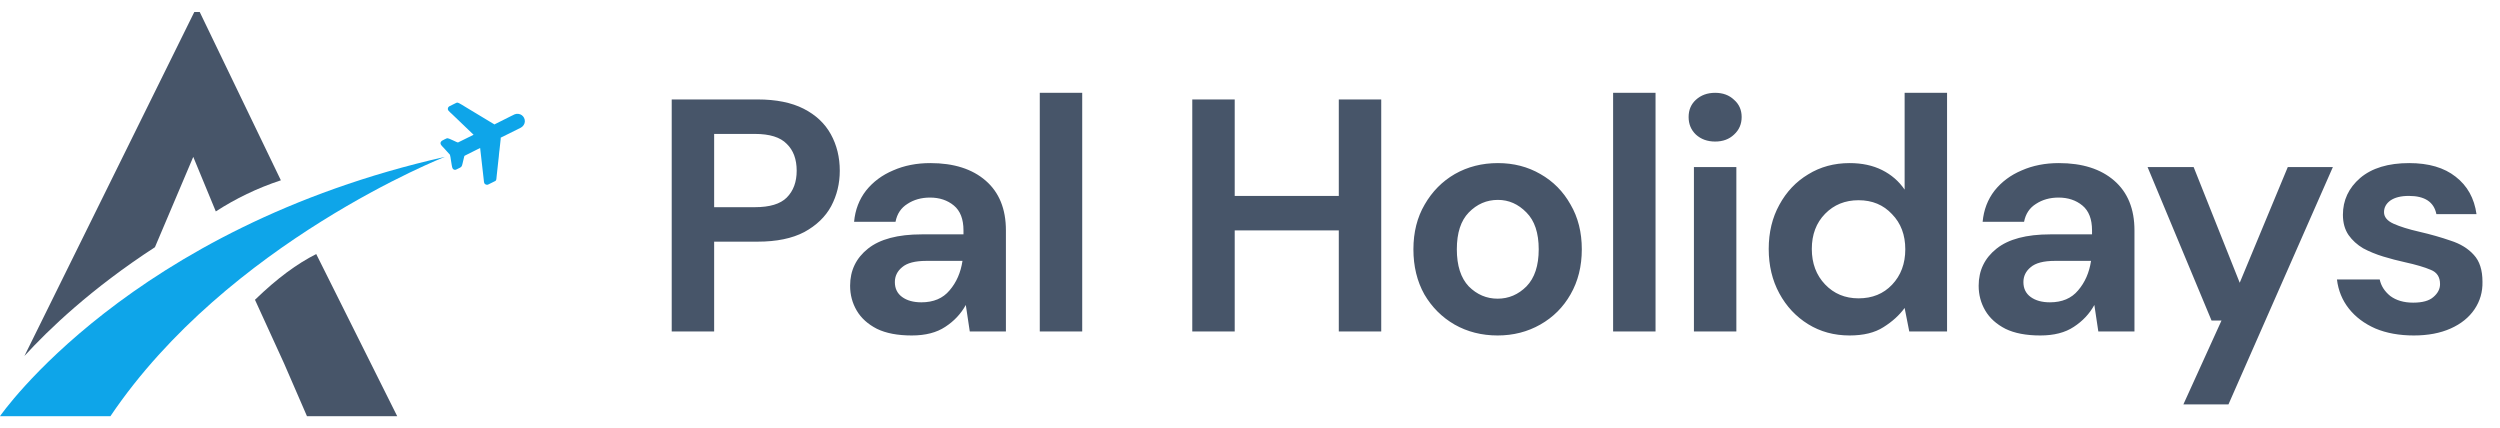
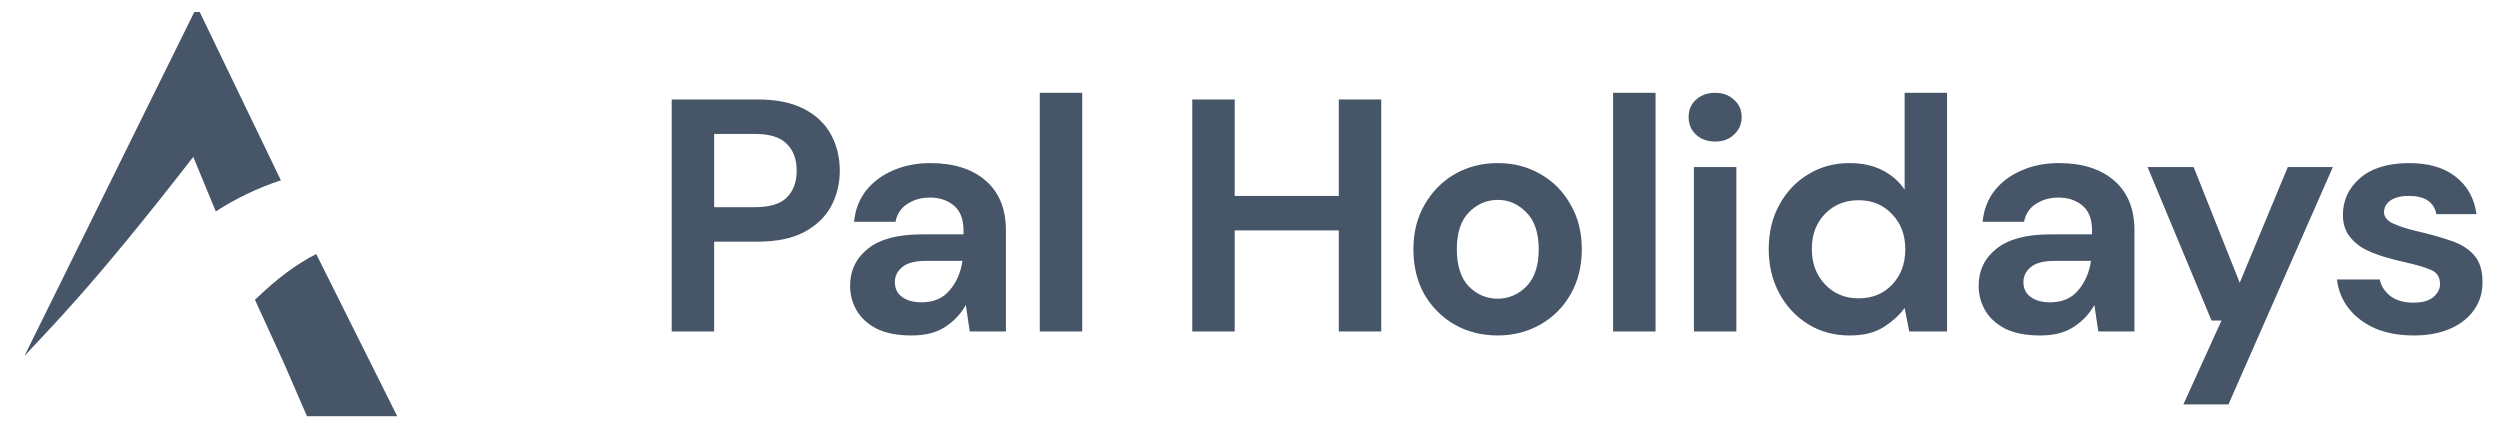
<svg xmlns="http://www.w3.org/2000/svg" width="181" height="31" viewBox="0 0 181 31" fill="none">
-   <path fill-rule="evenodd" clip-rule="evenodd" d="M35.791 9.011C35.764 8.983 35.737 8.97 35.71 8.956L33.753 7.776C33.645 7.708 33.232 7.45 33.157 7.437C33.124 7.43 33.076 7.423 33.042 7.443L32.535 7.694C32.426 7.749 32.386 7.898 32.46 8C32.494 8.04 32.555 8.101 32.589 8.135C32.63 8.176 32.677 8.217 32.724 8.258L34.288 9.757L33.164 10.313C33.124 10.32 33.015 10.259 32.961 10.239C32.927 10.218 32.894 10.211 32.86 10.191L32.555 10.055C32.345 9.967 32.359 10.008 31.993 10.191C31.959 10.211 31.919 10.273 31.905 10.3C31.851 10.449 32 10.571 32.088 10.666C32.142 10.72 32.189 10.781 32.25 10.842L32.575 11.202C32.623 11.297 32.69 12.03 32.765 12.186C32.819 12.294 32.948 12.315 33.015 12.281C33.51 12.037 33.401 12.172 33.57 11.494C33.577 11.453 33.591 11.419 33.597 11.385C33.604 11.345 33.611 11.304 33.638 11.277L34.762 10.713L35.026 13.041C35.033 13.102 35.033 13.163 35.053 13.224C35.08 13.346 35.229 13.414 35.344 13.36L35.852 13.108C35.899 13.088 35.926 13.027 35.933 12.986C35.94 12.966 35.94 12.952 35.94 12.932C35.947 12.864 35.953 12.803 35.96 12.735L36.089 11.548C36.102 11.419 36.123 11.29 36.129 11.155L36.15 10.958C36.156 10.917 36.156 10.897 36.163 10.863L36.238 10.171C36.244 10.123 36.258 10.001 36.251 9.967C36.644 9.77 37.036 9.574 37.429 9.384C37.659 9.268 37.808 9.221 37.916 9.051C38.133 8.719 37.903 8.278 37.524 8.244C37.307 8.224 37.219 8.298 36.969 8.42C36.59 8.617 36.19 8.814 35.791 9.011Z" fill="#0EA5E9" />
-   <path d="M15.624 15.307L13.992 11.358L11.217 17.898C6.6 20.897 3.513 23.862 1.767 25.775L14.067 0.869H14.46L20.335 13.054C18.623 13.617 17.052 14.384 15.624 15.307Z" fill="#475569" />
+   <path d="M15.624 15.307L13.992 11.358C6.6 20.897 3.513 23.862 1.767 25.775L14.067 0.869H14.46L20.335 13.054C18.623 13.617 17.052 14.384 15.624 15.307Z" fill="#475569" />
  <path d="M18.46 21.704C20.078 20.137 21.52 19.086 22.895 18.394L28.757 30.131H22.224L20.566 26.311L18.46 21.704Z" fill="#475569" />
-   <path fill-rule="evenodd" clip-rule="evenodd" d="M0 30.131C0 30.131 9.389 16.514 32.203 11.358C32.203 11.358 16.511 17.518 7.995 30.131H0Z" fill="#0EA5E9" />
  <path d="M48.632 24V7.2H54.848C56.192 7.2 57.304 7.424 58.184 7.872C59.064 8.32 59.72 8.936 60.152 9.72C60.584 10.504 60.8 11.384 60.8 12.36C60.8 13.288 60.592 14.144 60.176 14.928C59.76 15.696 59.112 16.32 58.232 16.8C57.352 17.264 56.224 17.496 54.848 17.496H51.704V24H48.632ZM51.704 15H54.656C55.728 15 56.496 14.768 56.96 14.304C57.44 13.824 57.68 13.176 57.68 12.36C57.68 11.528 57.44 10.88 56.96 10.416C56.496 9.936 55.728 9.696 54.656 9.696H51.704V15ZM66.012 24.288C64.988 24.288 64.148 24.128 63.492 23.808C62.836 23.472 62.348 23.032 62.028 22.488C61.708 21.944 61.548 21.344 61.548 20.688C61.548 19.584 61.98 18.688 62.844 18C63.708 17.312 65.004 16.968 66.732 16.968H69.756V16.68C69.756 15.864 69.524 15.264 69.06 14.88C68.596 14.496 68.02 14.304 67.332 14.304C66.708 14.304 66.164 14.456 65.7 14.76C65.236 15.048 64.948 15.48 64.836 16.056H61.836C61.916 15.192 62.204 14.44 62.7 13.8C63.212 13.16 63.868 12.672 64.668 12.336C65.468 11.984 66.364 11.808 67.356 11.808C69.052 11.808 70.388 12.232 71.364 13.08C72.34 13.928 72.828 15.128 72.828 16.68V24H70.212L69.924 22.08C69.572 22.72 69.076 23.248 68.436 23.664C67.812 24.08 67.004 24.288 66.012 24.288ZM66.708 21.888C67.588 21.888 68.268 21.6 68.748 21.024C69.244 20.448 69.556 19.736 69.684 18.888H67.068C66.252 18.888 65.668 19.04 65.316 19.344C64.964 19.632 64.788 19.992 64.788 20.424C64.788 20.888 64.964 21.248 65.316 21.504C65.668 21.76 66.132 21.888 66.708 21.888ZM75.28 24V6.72H78.352V24H75.28ZM86.321 24V7.2H89.393V14.184H96.929V7.2H100.001V24H96.929V16.68H89.393V24H86.321ZM108.427 24.288C107.275 24.288 106.235 24.024 105.307 23.496C104.395 22.968 103.667 22.24 103.123 21.312C102.595 20.368 102.331 19.28 102.331 18.048C102.331 16.816 102.603 15.736 103.147 14.808C103.691 13.864 104.419 13.128 105.331 12.6C106.259 12.072 107.299 11.808 108.451 11.808C109.587 11.808 110.611 12.072 111.523 12.6C112.451 13.128 113.179 13.864 113.707 14.808C114.251 15.736 114.523 16.816 114.523 18.048C114.523 19.28 114.251 20.368 113.707 21.312C113.179 22.24 112.451 22.968 111.523 23.496C110.595 24.024 109.563 24.288 108.427 24.288ZM108.427 21.624C109.227 21.624 109.923 21.328 110.515 20.736C111.107 20.128 111.403 19.232 111.403 18.048C111.403 16.864 111.107 15.976 110.515 15.384C109.923 14.776 109.235 14.472 108.451 14.472C107.635 14.472 106.931 14.776 106.339 15.384C105.763 15.976 105.475 16.864 105.475 18.048C105.475 19.232 105.763 20.128 106.339 20.736C106.931 21.328 107.627 21.624 108.427 21.624ZM116.789 24V6.72H119.861V24H116.789ZM124.176 10.248C123.616 10.248 123.152 10.08 122.784 9.744C122.432 9.408 122.256 8.984 122.256 8.472C122.256 7.96 122.432 7.544 122.784 7.224C123.152 6.888 123.616 6.72 124.176 6.72C124.736 6.72 125.192 6.888 125.544 7.224C125.912 7.544 126.096 7.96 126.096 8.472C126.096 8.984 125.912 9.408 125.544 9.744C125.192 10.08 124.736 10.248 124.176 10.248ZM122.64 24V12.096H125.712V24H122.64ZM133.911 24.288C132.791 24.288 131.791 24.016 130.911 23.472C130.031 22.928 129.335 22.184 128.823 21.24C128.311 20.296 128.055 19.224 128.055 18.024C128.055 16.824 128.311 15.76 128.823 14.832C129.335 13.888 130.031 13.152 130.911 12.624C131.791 12.08 132.791 11.808 133.911 11.808C134.807 11.808 135.591 11.976 136.263 12.312C136.935 12.648 137.479 13.12 137.895 13.728V6.72H140.967V24H138.231L137.895 22.296C137.511 22.824 136.999 23.288 136.359 23.688C135.735 24.088 134.919 24.288 133.911 24.288ZM134.559 21.6C135.551 21.6 136.359 21.272 136.983 20.616C137.623 19.944 137.943 19.088 137.943 18.048C137.943 17.008 137.623 16.16 136.983 15.504C136.359 14.832 135.551 14.496 134.559 14.496C133.583 14.496 132.775 14.824 132.135 15.48C131.495 16.136 131.175 16.984 131.175 18.024C131.175 19.064 131.495 19.92 132.135 20.592C132.775 21.264 133.583 21.6 134.559 21.6ZM147.719 24.288C146.695 24.288 145.855 24.128 145.199 23.808C144.543 23.472 144.055 23.032 143.735 22.488C143.415 21.944 143.255 21.344 143.255 20.688C143.255 19.584 143.687 18.688 144.551 18C145.415 17.312 146.711 16.968 148.439 16.968H151.463V16.68C151.463 15.864 151.231 15.264 150.767 14.88C150.303 14.496 149.727 14.304 149.039 14.304C148.415 14.304 147.871 14.456 147.407 14.76C146.943 15.048 146.655 15.48 146.543 16.056H143.543C143.623 15.192 143.911 14.44 144.407 13.8C144.919 13.16 145.575 12.672 146.375 12.336C147.175 11.984 148.071 11.808 149.063 11.808C150.759 11.808 152.095 12.232 153.071 13.08C154.047 13.928 154.535 15.128 154.535 16.68V24H151.919L151.631 22.08C151.279 22.72 150.783 23.248 150.143 23.664C149.519 24.08 148.711 24.288 147.719 24.288ZM148.415 21.888C149.295 21.888 149.975 21.6 150.455 21.024C150.951 20.448 151.263 19.736 151.391 18.888H148.775C147.959 18.888 147.375 19.04 147.023 19.344C146.671 19.632 146.495 19.992 146.495 20.424C146.495 20.888 146.671 21.248 147.023 21.504C147.375 21.76 147.839 21.888 148.415 21.888ZM158.076 29.28L160.836 23.208H160.116L155.484 12.096H158.82L162.156 20.472L165.636 12.096H168.9L161.34 29.28H158.076ZM174.763 24.288C173.707 24.288 172.779 24.12 171.979 23.784C171.179 23.432 170.539 22.952 170.059 22.344C169.579 21.736 169.291 21.032 169.195 20.232H172.291C172.387 20.696 172.643 21.096 173.059 21.432C173.491 21.752 174.043 21.912 174.715 21.912C175.387 21.912 175.875 21.776 176.179 21.504C176.499 21.232 176.659 20.92 176.659 20.568C176.659 20.056 176.435 19.712 175.987 19.536C175.539 19.344 174.915 19.16 174.115 18.984C173.603 18.872 173.083 18.736 172.555 18.576C172.027 18.416 171.539 18.216 171.091 17.976C170.659 17.72 170.307 17.4 170.035 17.016C169.763 16.616 169.627 16.128 169.627 15.552C169.627 14.496 170.043 13.608 170.875 12.888C171.723 12.168 172.907 11.808 174.427 11.808C175.835 11.808 176.955 12.136 177.787 12.792C178.635 13.448 179.139 14.352 179.299 15.504H176.395C176.219 14.624 175.555 14.184 174.403 14.184C173.827 14.184 173.379 14.296 173.059 14.52C172.755 14.744 172.603 15.024 172.603 15.36C172.603 15.712 172.835 15.992 173.299 16.2C173.763 16.408 174.379 16.6 175.147 16.776C175.979 16.968 176.739 17.184 177.427 17.424C178.131 17.648 178.691 17.992 179.107 18.456C179.523 18.904 179.731 19.552 179.731 20.4C179.747 21.136 179.555 21.8 179.155 22.392C178.755 22.984 178.179 23.448 177.427 23.784C176.675 24.12 175.787 24.288 174.763 24.288Z" fill="#475569" />
</svg>